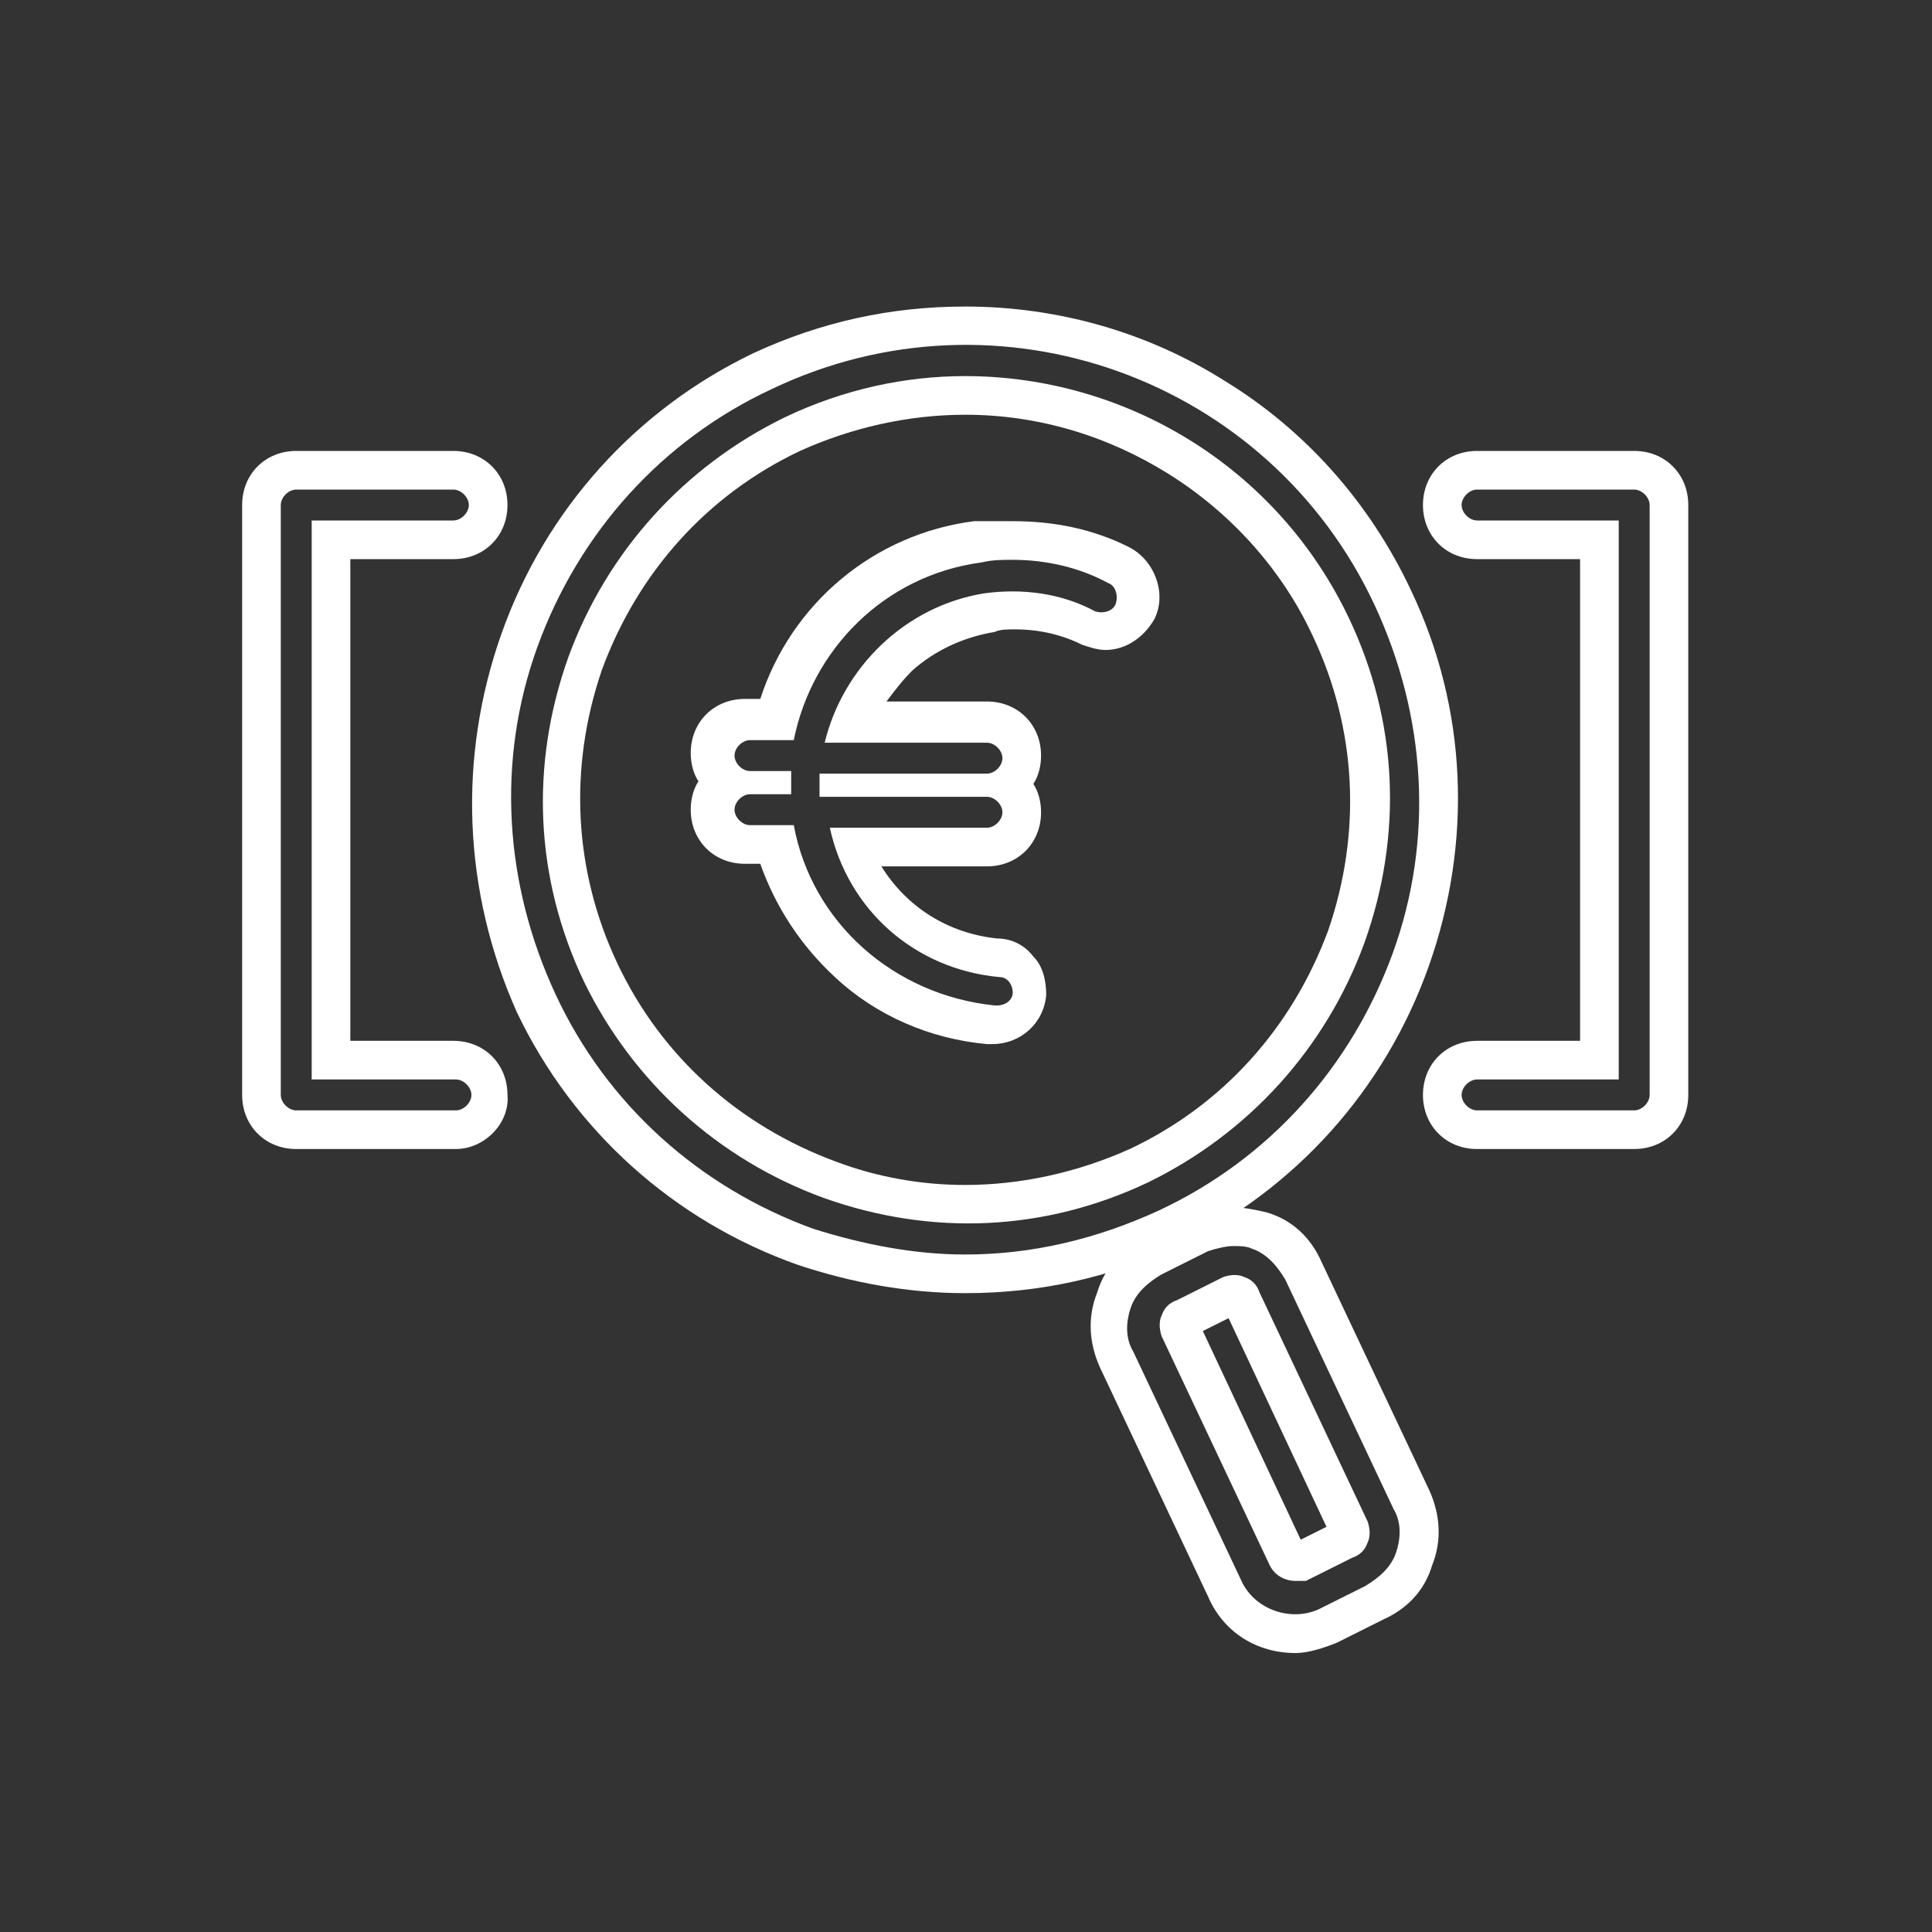
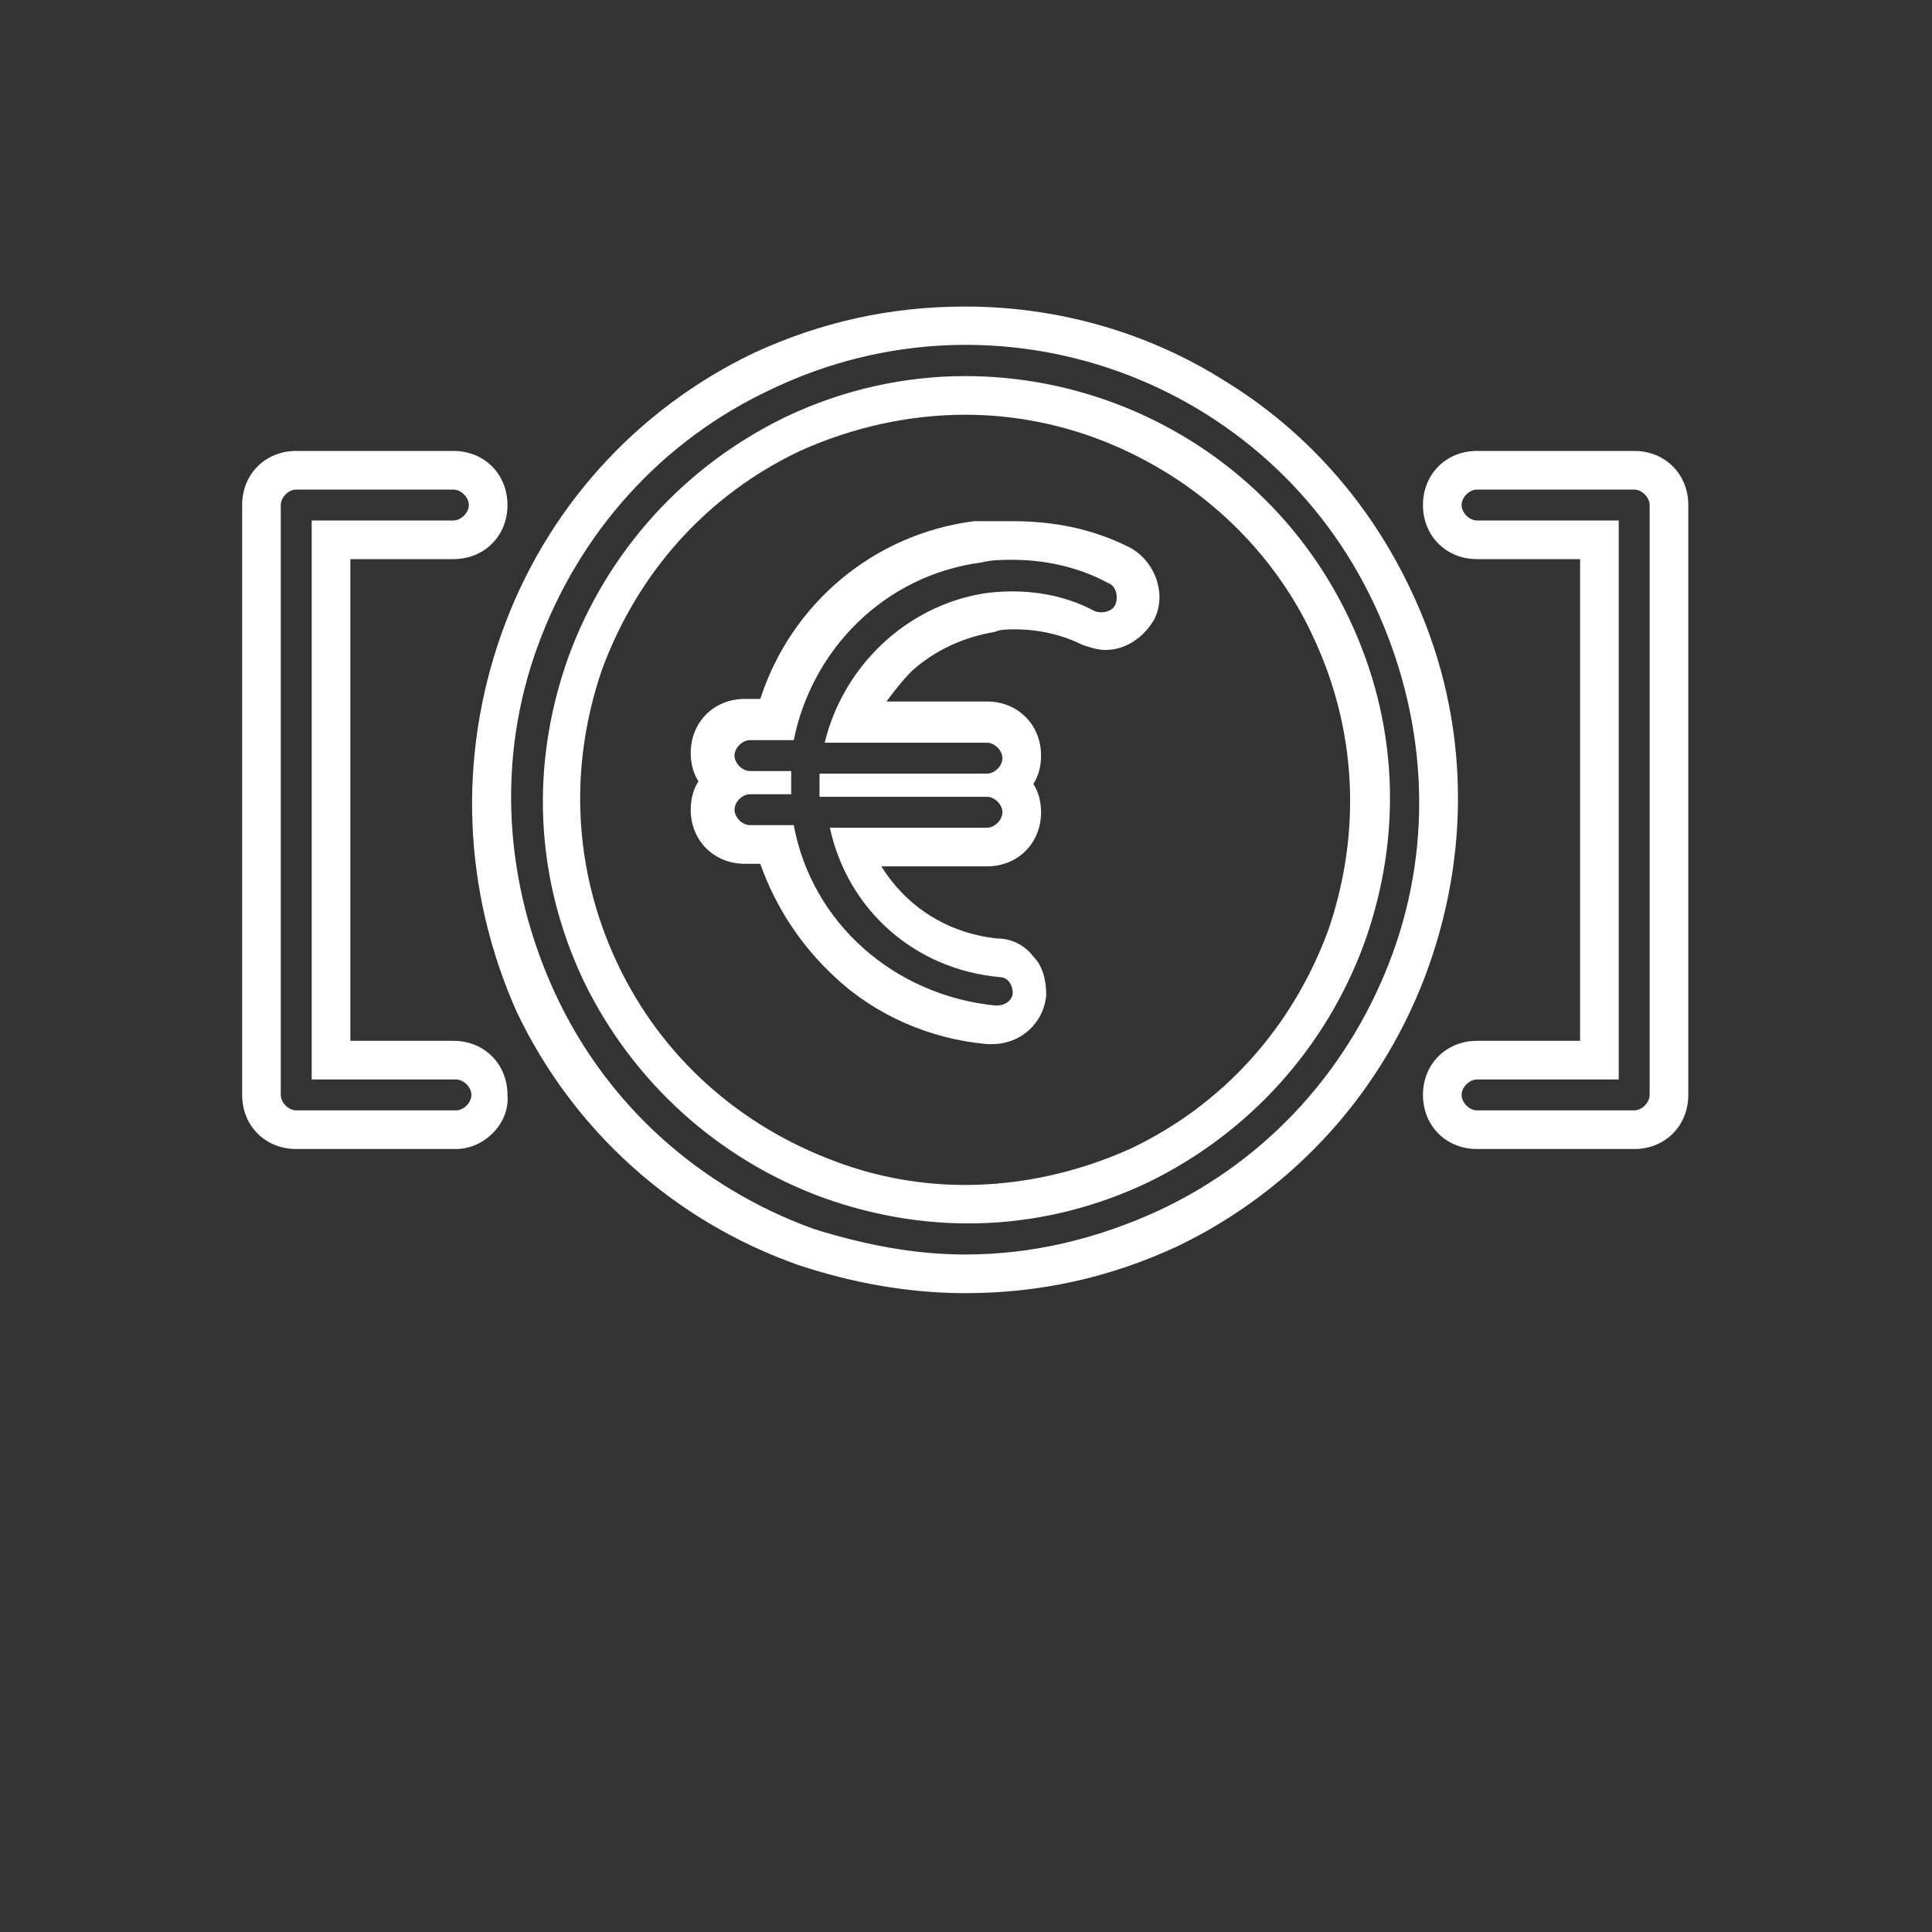
<svg xmlns="http://www.w3.org/2000/svg" id="SvgjsSvg1001" width="288" height="288" version="1.1">
  <rect width="100%" height="100%" fill="#333333" stroke="none" />
  <defs id="SvgjsDefs1002" />
  <g id="SvgjsG1008">
    <svg id="Calque_1" x="0" y="0" version="1.1" viewBox="0 0 75 75" xml:space="preserve" width="288" height="288">
      <g id="Groupe_378" transform="translate(5 4)">
        <g id="Groupe_377">
          <g id="Tracé_571" transform="translate(-166.261 -22.895)">
            <path fill="none" d="M224.7,37.9h-6.1c-0.3,0-0.6,0.3-0.6,0.6s0.3,0.6,0.6,0.6l0,0h5.5v21.7h-5.5c-0.3,0-0.6,0.3-0.6,0.6       c0,0.3,0.3,0.6,0.6,0.6l0,0h6.1c0.3,0,0.6-0.3,0.6-0.6v0V38.5C225.3,38.2,225.1,37.9,224.7,37.9L224.7,37.9z" />
            <path fill="#ffffff" d="M218.6,37.9c-0.3,0-0.6,0.3-0.6,0.6c0,0.3,0.3,0.6,0.6,0.6h5.5v21.7h-5.5c-0.3,0-0.6,0.3-0.6,0.6       c0,0.3,0.3,0.6,0.6,0.6h6.1c0.3,0,0.6-0.3,0.6-0.6V38.5c0-0.3-0.3-0.6-0.6-0.6H218.6 M218.6,36.4h6.1c1.2,0,2.1,0.9,2.1,2.1       v22.9c0,1.2-0.9,2.1-2.1,2.1h-6.1c-1.2,0-2.1-0.9-2.1-2.1s0.9-2.1,2.1-2.1h4V40.6h-4c-1.2,0-2.1-0.9-2.1-2.1       C216.5,37.3,217.4,36.4,218.6,36.4z" class="color4eafa9 svgShape" />
          </g>
          <g id="Tracé_572" transform="translate(-2.4 -22.895)">
-             <path fill="none" d="M15.1,60.8H9.5V39.1H15c0.3,0,0.6-0.3,0.6-0.6s-0.3-0.6-0.6-0.6l0,0H8.9c-0.3,0-0.6,0.3-0.6,0.6l0,0v22.9       c0,0.3,0.3,0.6,0.6,0.6h6.1c0.3,0,0.6-0.3,0.6-0.6C15.7,61,15.4,60.8,15.1,60.8L15.1,60.8z" />
            <path fill="#ffffff" d="M15.1,62c0.3,0,0.6-0.3,0.6-0.6c0-0.3-0.3-0.6-0.6-0.6H9.5V39.1H15c0.3,0,0.6-0.3,0.6-0.6       c0-0.3-0.3-0.6-0.6-0.6H8.9c-0.3,0-0.6,0.3-0.6,0.6v22.9c0,0.3,0.3,0.6,0.6,0.6H15.1 M15.1,63.5H8.9c-1.2,0-2.1-0.9-2.1-2.1       V38.5c0-1.2,0.9-2.1,2.1-2.1H15c1.2,0,2.1,0.9,2.1,2.1c0,1.2-0.9,2.1-2.1,2.1h-4v18.7h4c1.2,0,2.1,0.9,2.1,2.1       C17.2,62.5,16.2,63.5,15.1,63.5z" class="color4eafa9 svgShape" />
          </g>
          <g id="Tracé_573" transform="translate(-28.233 -.4)">
            <path fill="none" d="M77.3,33.4c3.3-9.2-1.5-19.3-10.7-22.6s-19.3,1.5-22.6,10.7c-3.3,9.2,1.5,19.3,10.7,22.6       c4.4,1.6,9.3,1.3,13.5-0.7C72.5,41.4,75.8,37.8,77.3,33.4z M55.2,42.9c-8.6-3.1-13-12.5-9.9-21s12.5-13,21-9.9s13,12.5,9.9,21       c-1.5,4.1-4.5,7.5-8.4,9.3C63.8,44.2,59.3,44.4,55.2,42.9z" />
            <path fill="#ffffff" d="M60.7,45.1c2.6,0,5.1-0.6,7.5-1.7c4.3-2,7.5-5.6,9.1-10c1.6-4.4,1.3-9.2-0.7-13.5       C72.5,11.1,62,7.3,53.2,11.5c-4.3,2-7.5,5.6-9.1,10c-1.6,4.4-1.3,9.2,0.7,13.5c2,4.3,5.6,7.5,10,9.1       C56.7,44.7,58.7,45.1,60.7,45.1 M60.7,11c6.2,0,12.1,3.5,14.9,9.4c1.9,4,2.1,8.4,0.6,12.6c-1.5,4.1-4.5,7.4-8.4,9.3       c-4,1.9-8.4,2.1-12.6,0.6c-4.1-1.5-7.4-4.5-9.3-8.4c-1.9-4-2.1-8.4-0.6-12.6c1.5-4.1,4.5-7.4,8.4-9.3C56,11.5,58.4,11,60.7,11        M60.7,46.6c-2.2,0-4.4-0.4-6.5-1.1c-4.8-1.7-8.7-5.2-10.9-9.8C41.2,31,41,25.8,42.7,21c1.7-4.8,5.2-8.7,9.8-10.9       c2.6-1.2,5.3-1.8,8.2-1.8c3.6,0,7.1,1,10.1,2.9c3.1,1.9,5.6,4.7,7.2,8.1c2.2,4.6,2.4,9.8,0.7,14.6c-1.7,4.8-5.2,8.7-9.8,10.9       C66.3,46,63.6,46.6,60.7,46.6z M60.7,12.5c-2.2,0-4.4,0.5-6.4,1.4c-3.6,1.7-6.3,4.7-7.7,8.5c-1.3,3.8-1.1,7.8,0.6,11.4       c1.7,3.6,4.7,6.3,8.5,7.7c1.6,0.6,3.3,0.9,5,0.9c2.2,0,4.4-0.5,6.4-1.4c3.6-1.7,6.3-4.7,7.7-8.5c1.3-3.8,1.1-7.8-0.6-11.4       c-1.2-2.6-3.2-4.8-5.6-6.3C66.2,13.3,63.5,12.5,60.7,12.5z" class="color4eafa9 svgShape" />
          </g>
          <g id="Tracé_574" transform="translate(-124.306 -140.629)">
            <path fill="none" d="M169.2,186.3c-0.5-1.1-1.9-1.6-3-1.1l-1.8,0.9c-1.1,0.5-1.6,1.9-1.1,3l4.2,8.9c0.5,1.1,1.9,1.6,3,1.1       c0,0,0,0,0,0l1.8-0.9c1.1-0.5,1.6-1.9,1.1-3L169.2,186.3z M172.4,196.5c-0.1,0.3-0.3,0.5-0.6,0.6l-1.8,0.9       c-0.5,0.3-1.2,0-1.4-0.5l-4.2-8.9c-0.3-0.5,0-1.2,0.5-1.4l1.8-0.9c0.1-0.1,0.3-0.1,0.5-0.1c0.1,0,0.2,0,0.4,0.1       c0.3,0.1,0.5,0.3,0.6,0.6l4.2,8.9C172.5,195.9,172.5,196.2,172.4,196.5L172.4,196.5z" />
-             <path fill="#ffffff" d="M167.2,185c-0.3,0-0.7,0.1-1,0.2l-1.8,0.9c-0.5,0.3-1,0.7-1.2,1.3c-0.2,0.6-0.2,1.2,0.1,1.7l4.2,8.9       c0.5,1.1,1.9,1.6,3,1.1l1.8-0.9c0.5-0.3,1-0.7,1.2-1.3c0.2-0.6,0.2-1.2-0.1-1.7l-4.2-8.9c-0.3-0.5-0.7-1-1.3-1.2       C167.7,185,167.4,185,167.2,185 M169.6,198c-0.4,0-0.8-0.2-1-0.6l-4.2-8.9c-0.1-0.3-0.1-0.6,0-0.8c0.1-0.3,0.3-0.5,0.6-0.6       l1.8-0.9c0.3-0.1,0.6-0.1,0.8,0c0.3,0.1,0.5,0.3,0.6,0.6l4.2,8.9c0.1,0.3,0.1,0.6,0,0.8c-0.1,0.3-0.3,0.5-0.6,0.6l-1.8,0.9       C169.9,198,169.7,198,169.6,198 M167.2,183.5L167.2,183.5c0.4,0,0.9,0.1,1.3,0.2c1,0.3,1.7,1,2.1,1.9l4.2,8.9       c0.4,0.9,0.5,1.9,0.1,2.9c-0.3,1-1,1.7-1.9,2.1l-1.8,0.9c-0.5,0.2-1.1,0.4-1.6,0.4c-1.5,0-2.8-0.8-3.4-2.2l-4.2-8.9       c-0.4-0.9-0.5-1.9-0.1-2.9c0.3-1,1-1.7,1.9-2.1l1.8-0.9C166.1,183.6,166.6,183.5,167.2,183.5z M170.8,195.9l-3.8-8.1l-1,0.5       l3.8,8.1L170.8,195.9z" class="color4eafa9 svgShape" />
          </g>
          <g id="Tracé_575" transform="translate(-62.686 -33.768)">
            <path fill="none" d="M100.8,52.3c-4.3-2.1-9.5-0.3-11.6,4c-0.3,0.7-0.6,1.4-0.7,2.2h-1.7c-0.3,0-0.6,0.3-0.6,0.6       c0,0.3,0.3,0.6,0.6,0.6h1.6c0,0.3,0,0.6,0,0.9h-1.6c-0.3,0-0.6,0.3-0.6,0.6c0,0.3,0.3,0.6,0.6,0.6h1.7c0.7,3.8,3.9,6.6,7.8,7       h0.1c0.3,0,0.6-0.3,0.6-0.6c0-0.3-0.2-0.5-0.5-0.6c-3.2-0.3-5.9-2.6-6.6-5.8H96c0.3,0,0.6-0.3,0.6-0.6c0-0.3-0.3-0.6-0.6-0.6       h-6.5c0-0.3,0-0.6,0-0.9H96c0.3,0,0.6-0.3,0.6-0.6c0-0.3-0.3-0.6-0.6-0.6h-6.3c0.9-4,4.9-6.5,8.9-5.6c0.6,0.1,1.1,0.3,1.6,0.6       c0.3,0.2,0.7,0.1,0.8-0.2C101.2,52.9,101.1,52.6,100.8,52.3C100.8,52.4,100.8,52.4,100.8,52.3L100.8,52.3z" />
            <path fill="#ffffff" d="M97,51.5c-0.4,0-0.8,0-1.2,0.1c-3.8,0.5-6.6,3.4-7.3,6.9h-1.7c-0.3,0-0.6,0.3-0.6,0.6       c0,0.3,0.3,0.6,0.6,0.6h1.6c0,0.3,0,0.6,0,0.9h-1.6c-0.3,0-0.6,0.3-0.6,0.6c0,0.3,0.3,0.6,0.6,0.6h1.7c0.7,3.8,3.9,6.6,7.8,7       c0,0,0,0,0.1,0c0.3,0,0.6-0.2,0.6-0.5c0-0.3-0.2-0.6-0.5-0.6c-3.3-0.3-5.9-2.6-6.6-5.8H96c0.3,0,0.6-0.3,0.6-0.6       c0-0.3-0.3-0.6-0.6-0.6h-6.5c0-0.3,0-0.6,0-0.9H96c0.3,0,0.6-0.3,0.6-0.6c0-0.3-0.3-0.6-0.6-0.6h-6.3c0.7-2.9,3.1-5.3,6.2-5.8       c1.5-0.2,3,0,4.3,0.7c0.3,0.1,0.7,0,0.8-0.3c0.1-0.3,0-0.7-0.3-0.8C99.6,51.8,98.3,51.5,97,51.5 M97,50v1.5V50       c1.6,0,3.1,0.3,4.5,1c1,0.5,1.5,1.8,1,2.8c-0.4,0.7-1.1,1.2-1.9,1.2c-0.3,0-0.6-0.1-0.9-0.2c-0.8-0.4-1.7-0.6-2.6-0.6       c-0.3,0-0.6,0-0.8,0.1c-1.2,0.2-2.3,0.7-3.2,1.5c-0.4,0.4-0.7,0.8-1,1.2H96c1.2,0,2.1,0.9,2.1,2.1c0,0.4-0.1,0.8-0.3,1.1       c0.2,0.3,0.3,0.7,0.3,1.1c0,1.2-0.9,2.1-2.1,2.1h-4.1c1,1.6,2.6,2.6,4.5,2.8c0.6,0,1.1,0.3,1.4,0.7c0.4,0.4,0.5,1,0.5,1.5       c-0.1,1.1-1,1.9-2.1,1.9c-0.1,0-0.1,0-0.2,0c-2.2-0.2-4.3-1.1-5.9-2.6c-1.3-1.2-2.3-2.7-2.9-4.4h-0.6c-1.2,0-2.1-0.9-2.1-2.1       c0-0.4,0.1-0.8,0.3-1.1c-0.2-0.3-0.3-0.7-0.3-1.1c0-1.2,0.9-2.1,2.1-2.1h0.6c1.2-3.7,4.4-6.4,8.3-6.9C96,50,96.5,50,97,50z" class="color4eafa9 svgShape" />
          </g>
        </g>
      </g>
    </svg>
  </g>
</svg>